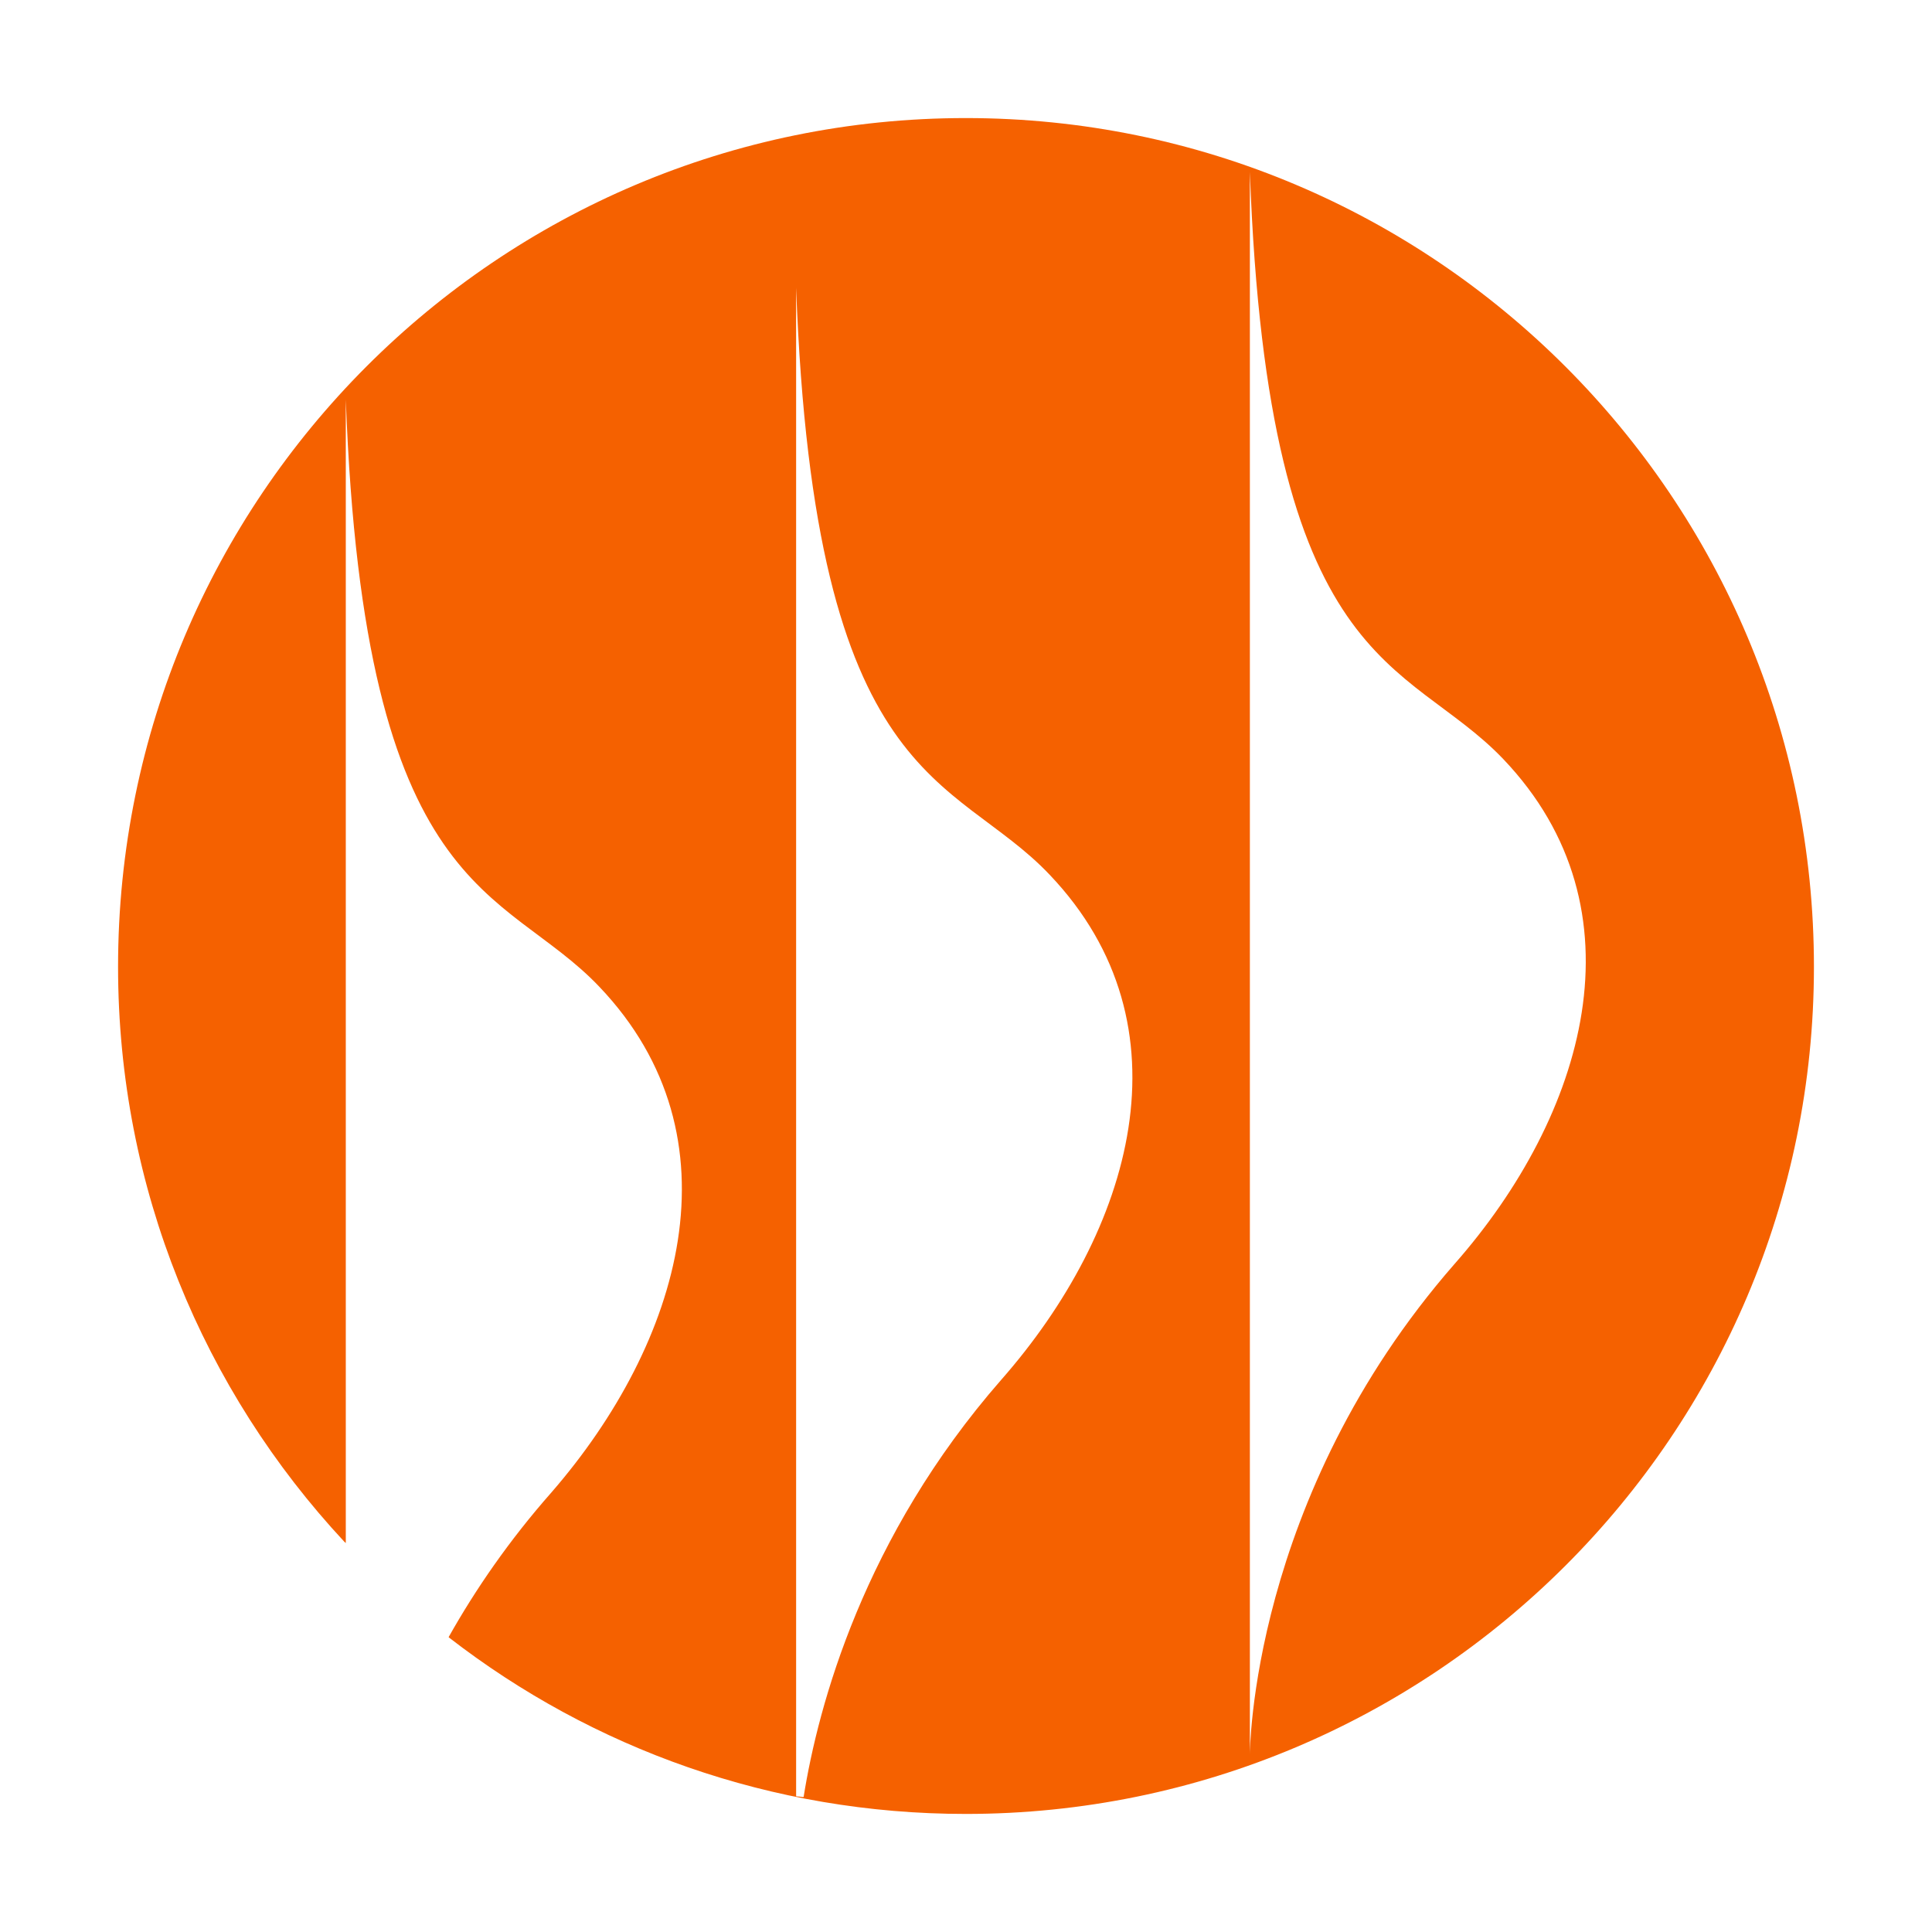
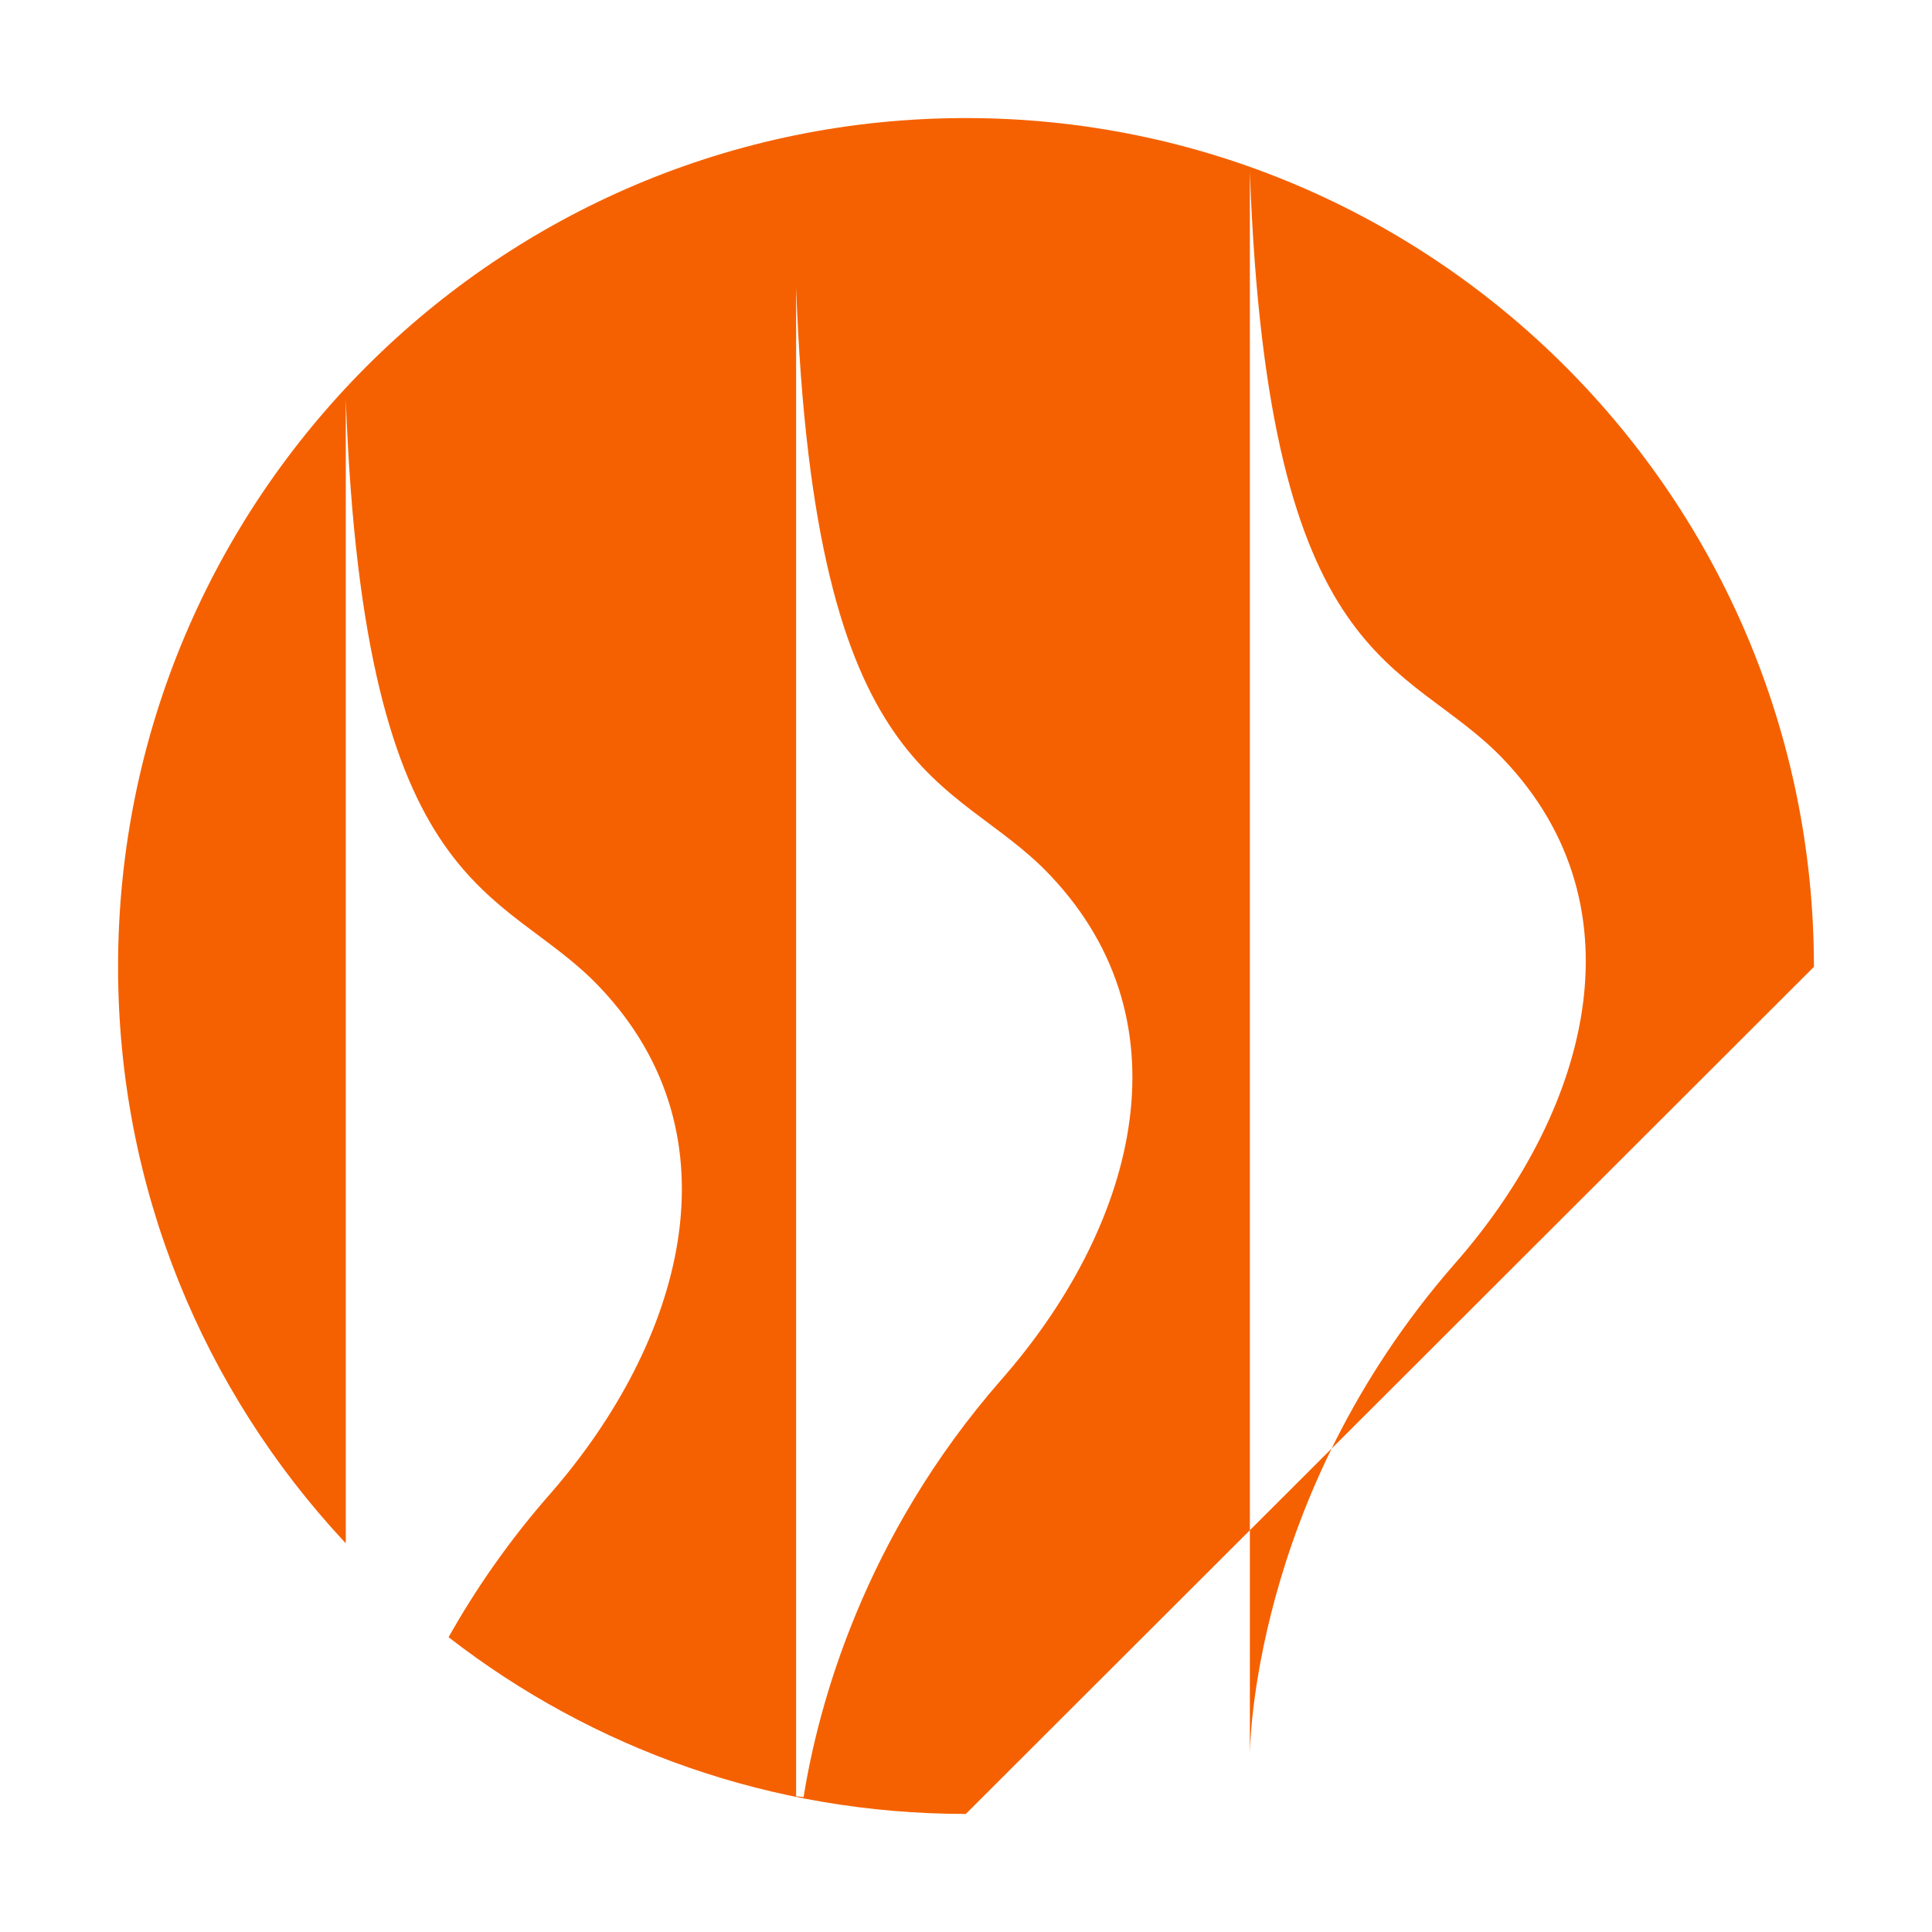
<svg xmlns="http://www.w3.org/2000/svg" width="180" height="180" viewBox="0 0 180 180" fill="none">
-   <path d="M135.533 117.741C116.448 139.563 116.448 163.45 116.448 163.45V16.012C118.127 62.821 131.007 61.243 140.05 70.714C153.467 84.778 147.64 103.988 135.533 117.741ZM93.266 128.572C80.487 143.19 76.239 158.841 74.87 167.43L74.173 167.354V26.802C75.878 73.594 88.816 72.024 97.792 81.495C111.2 95.575 105.457 114.71 93.266 128.572ZM169 90.076C169 46.382 133.602 11 89.983 11C46.365 11 11 46.382 11 90.076C11 110.739 18.976 129.571 32.083 143.643L32.217 143.761V37.221C33.93 84.039 46.86 82.469 55.844 91.939C69.236 106.003 63.426 125.155 51.394 139.025C47.431 143.517 44.291 148.093 41.797 152.527L41.848 152.577C55.164 162.888 71.856 169 89.983 169C133.61 169 169 133.618 169 90.076Z" fill="#F56100" />
+   <path d="M135.533 117.741C116.448 139.563 116.448 163.45 116.448 163.45V16.012C118.127 62.821 131.007 61.243 140.05 70.714C153.467 84.778 147.64 103.988 135.533 117.741ZM93.266 128.572C80.487 143.19 76.239 158.841 74.87 167.43L74.173 167.354V26.802C75.878 73.594 88.816 72.024 97.792 81.495C111.2 95.575 105.457 114.71 93.266 128.572ZM169 90.076C169 46.382 133.602 11 89.983 11C46.365 11 11 46.382 11 90.076C11 110.739 18.976 129.571 32.083 143.643L32.217 143.761V37.221C33.93 84.039 46.86 82.469 55.844 91.939C69.236 106.003 63.426 125.155 51.394 139.025C47.431 143.517 44.291 148.093 41.797 152.527L41.848 152.577C55.164 162.888 71.856 169 89.983 169Z" fill="#F56100" />
</svg>